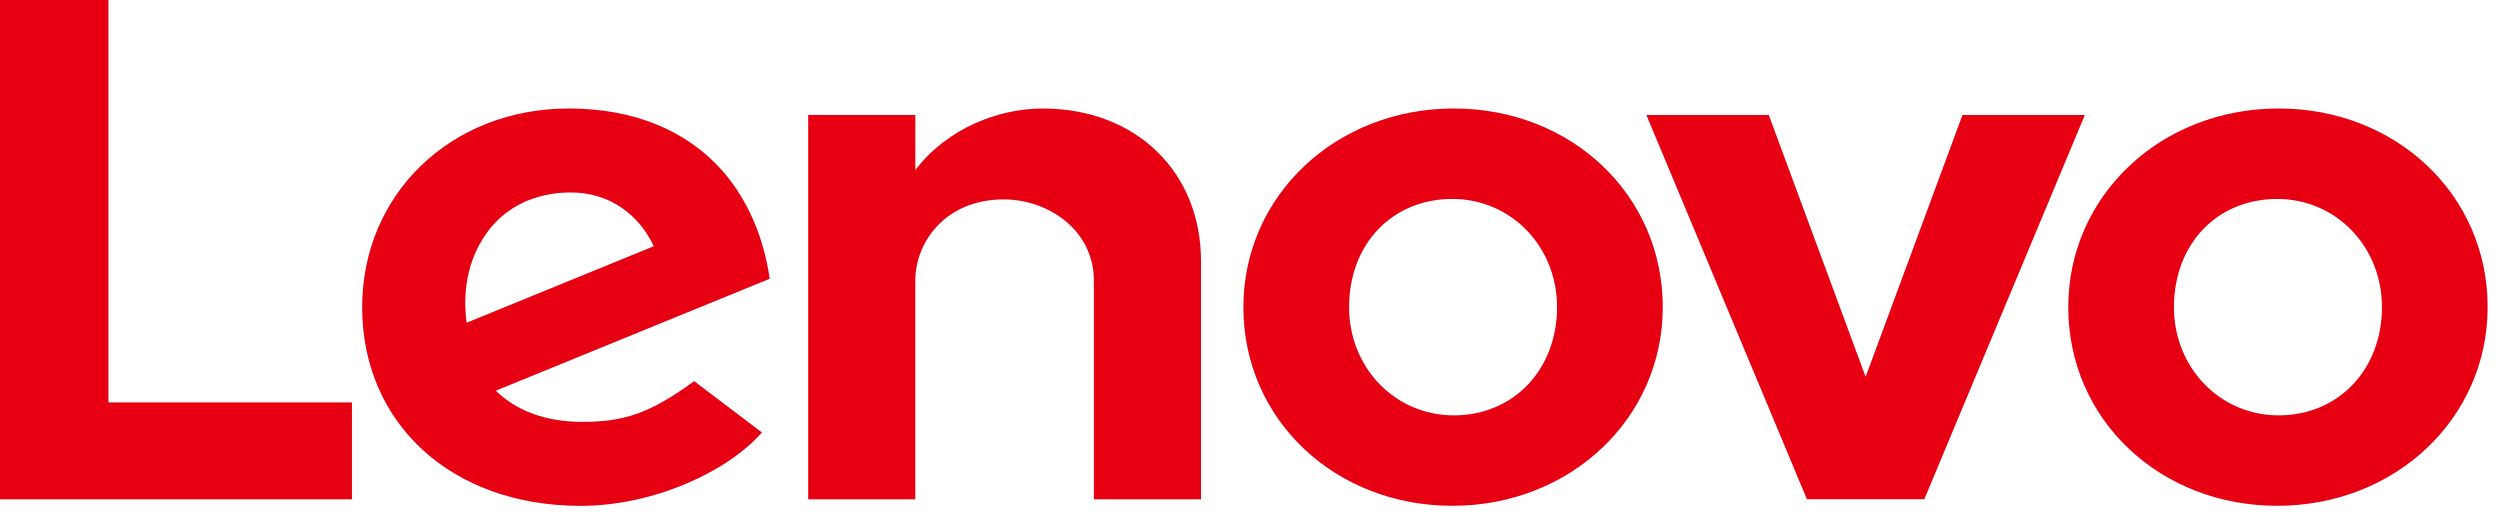
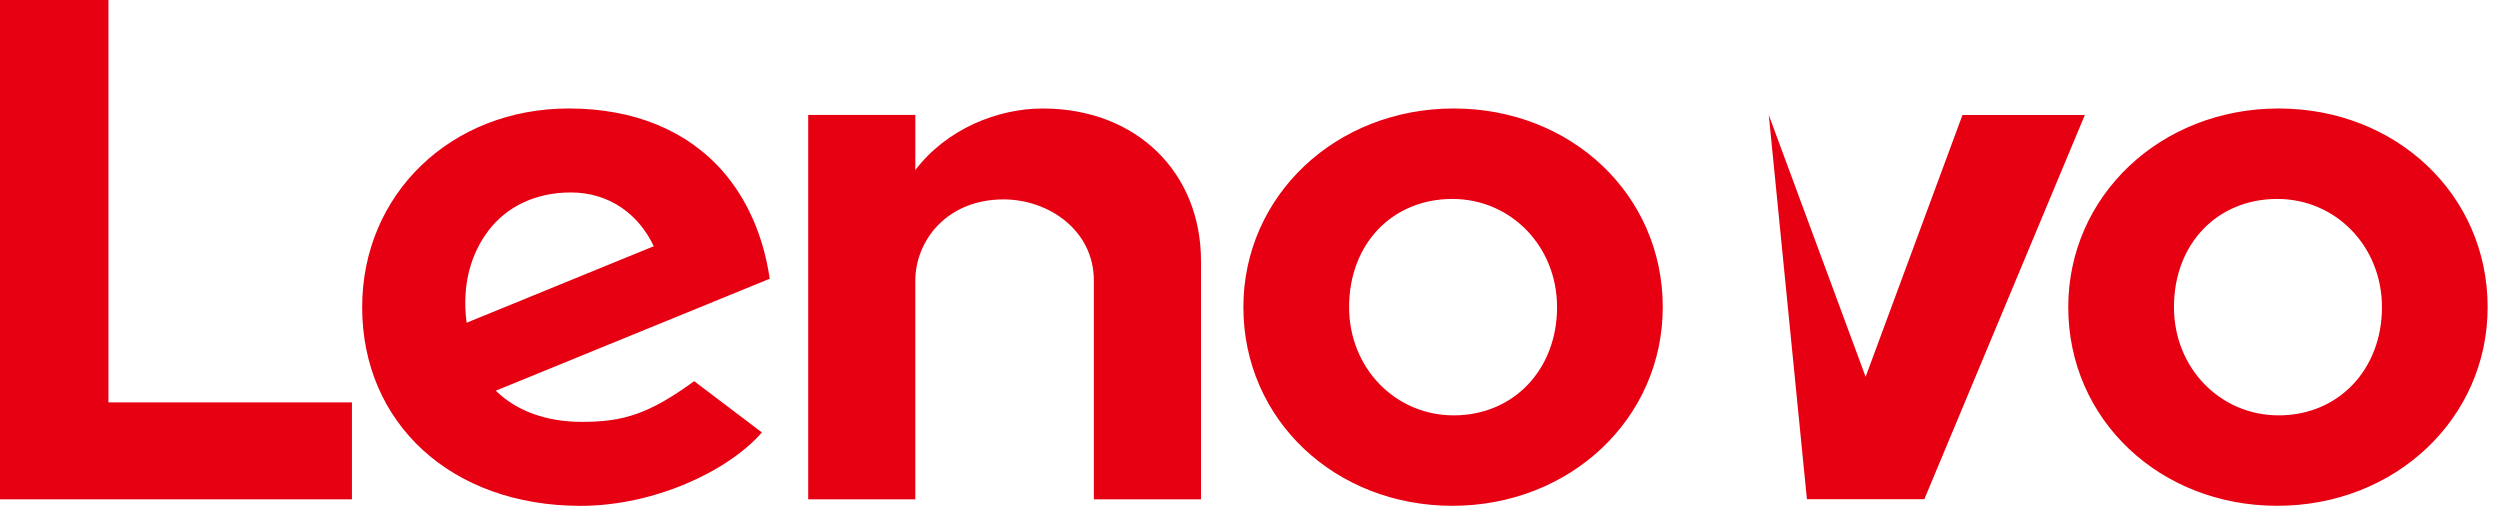
<svg xmlns="http://www.w3.org/2000/svg" width="125" height="26" viewBox="0 0 125 26" fill="none">
-   <path d="M52.127 5.425C49.881 5.425 47.326 6.451 45.766 8.504L45.767 8.5L45.766 8.501L45.767 5.748H40.41V24.966H45.766V14.031C45.766 12.062 47.315 9.97 50.183 9.97C52.399 9.97 54.693 11.489 54.693 14.031V24.966H60.05V13.053C60.05 8.632 56.84 5.425 52.127 5.425ZM98.124 5.749L93.281 18.84L88.439 5.749H82.319L90.346 24.961H96.216L104.243 5.749H98.124ZM24.417 11.538C25.329 10.331 26.782 9.623 28.537 9.623C30.468 9.623 31.932 10.709 32.689 12.312L23.33 16.137C23.075 14.174 23.584 12.639 24.417 11.538ZM34.708 19.058C32.454 20.701 31.166 21.093 29.11 21.093C27.259 21.093 25.811 20.528 24.789 19.535L38.485 13.938C38.186 11.852 37.382 9.989 36.146 8.572C34.346 6.514 31.683 5.424 28.44 5.424C22.55 5.424 18.108 9.705 18.108 15.359C18.108 21.16 22.56 25.293 29.03 25.293C32.656 25.293 36.362 23.601 38.096 21.623L34.708 19.058ZM17.597 20.121H5.422V0H-0.008V24.966H17.597V20.121ZM113.862 9.947C110.87 9.947 108.698 12.18 108.698 15.357C108.698 18.391 110.999 20.768 113.934 20.768C116.927 20.768 119.098 18.473 119.098 15.357C119.098 12.324 116.798 9.947 113.862 9.947ZM113.862 25.29C108.003 25.29 103.413 20.991 103.413 15.357C103.413 9.787 108.035 5.424 113.934 5.424C119.793 5.424 124.382 9.724 124.382 15.357C124.382 20.926 119.761 25.29 113.862 25.29V25.29ZM72.618 9.947C69.626 9.947 67.455 12.18 67.455 15.357C67.455 18.391 69.755 20.768 72.69 20.768C75.682 20.768 77.853 18.473 77.853 15.357C77.853 12.324 75.553 9.947 72.618 9.947ZM72.618 25.29C66.759 25.29 62.169 20.991 62.169 15.357C62.169 9.787 66.791 5.424 72.69 5.424C78.548 5.424 83.138 9.724 83.138 15.357C83.138 20.926 78.516 25.29 72.618 25.29" fill="#E60012" />
+   <path d="M52.127 5.425C49.881 5.425 47.326 6.451 45.766 8.504L45.767 8.5L45.766 8.501L45.767 5.748H40.41V24.966H45.766V14.031C45.766 12.062 47.315 9.97 50.183 9.97C52.399 9.97 54.693 11.489 54.693 14.031V24.966H60.05V13.053C60.05 8.632 56.84 5.425 52.127 5.425ZM98.124 5.749L93.281 18.84L88.439 5.749L90.346 24.961H96.216L104.243 5.749H98.124ZM24.417 11.538C25.329 10.331 26.782 9.623 28.537 9.623C30.468 9.623 31.932 10.709 32.689 12.312L23.33 16.137C23.075 14.174 23.584 12.639 24.417 11.538ZM34.708 19.058C32.454 20.701 31.166 21.093 29.11 21.093C27.259 21.093 25.811 20.528 24.789 19.535L38.485 13.938C38.186 11.852 37.382 9.989 36.146 8.572C34.346 6.514 31.683 5.424 28.44 5.424C22.55 5.424 18.108 9.705 18.108 15.359C18.108 21.16 22.56 25.293 29.03 25.293C32.656 25.293 36.362 23.601 38.096 21.623L34.708 19.058ZM17.597 20.121H5.422V0H-0.008V24.966H17.597V20.121ZM113.862 9.947C110.87 9.947 108.698 12.18 108.698 15.357C108.698 18.391 110.999 20.768 113.934 20.768C116.927 20.768 119.098 18.473 119.098 15.357C119.098 12.324 116.798 9.947 113.862 9.947ZM113.862 25.29C108.003 25.29 103.413 20.991 103.413 15.357C103.413 9.787 108.035 5.424 113.934 5.424C119.793 5.424 124.382 9.724 124.382 15.357C124.382 20.926 119.761 25.29 113.862 25.29V25.29ZM72.618 9.947C69.626 9.947 67.455 12.18 67.455 15.357C67.455 18.391 69.755 20.768 72.69 20.768C75.682 20.768 77.853 18.473 77.853 15.357C77.853 12.324 75.553 9.947 72.618 9.947ZM72.618 25.29C66.759 25.29 62.169 20.991 62.169 15.357C62.169 9.787 66.791 5.424 72.69 5.424C78.548 5.424 83.138 9.724 83.138 15.357C83.138 20.926 78.516 25.29 72.618 25.29" fill="#E60012" />
</svg>